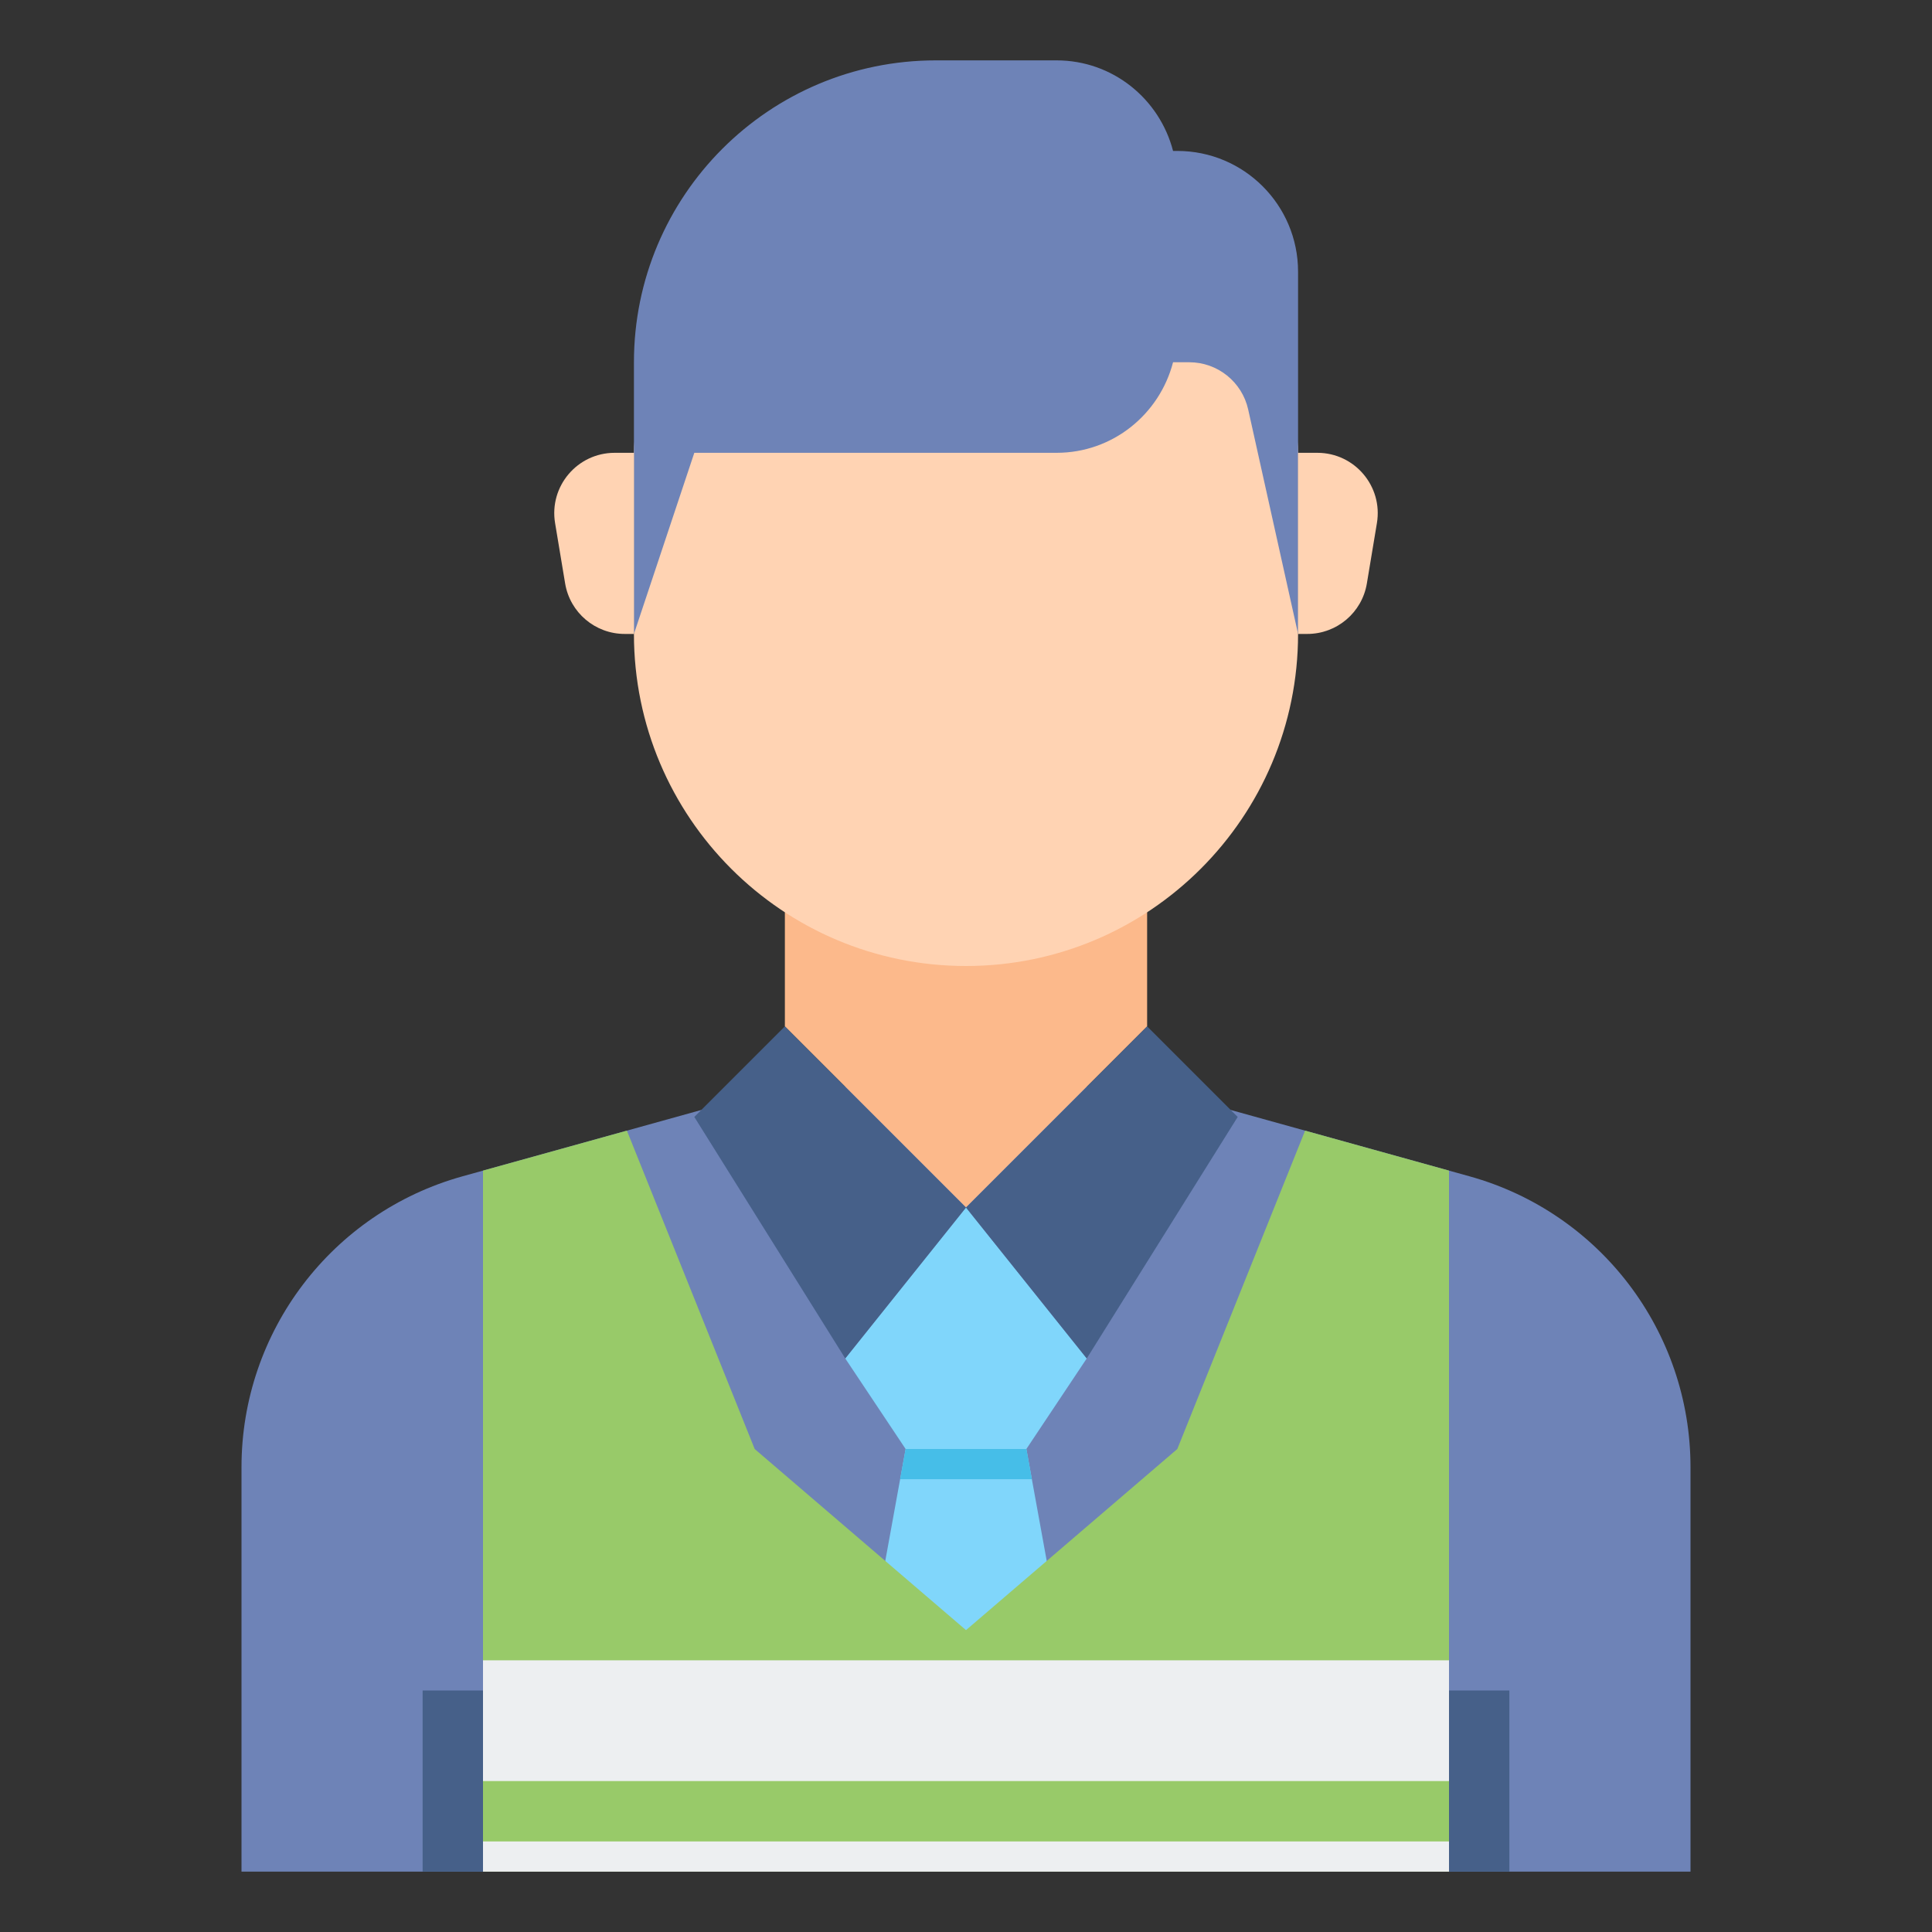
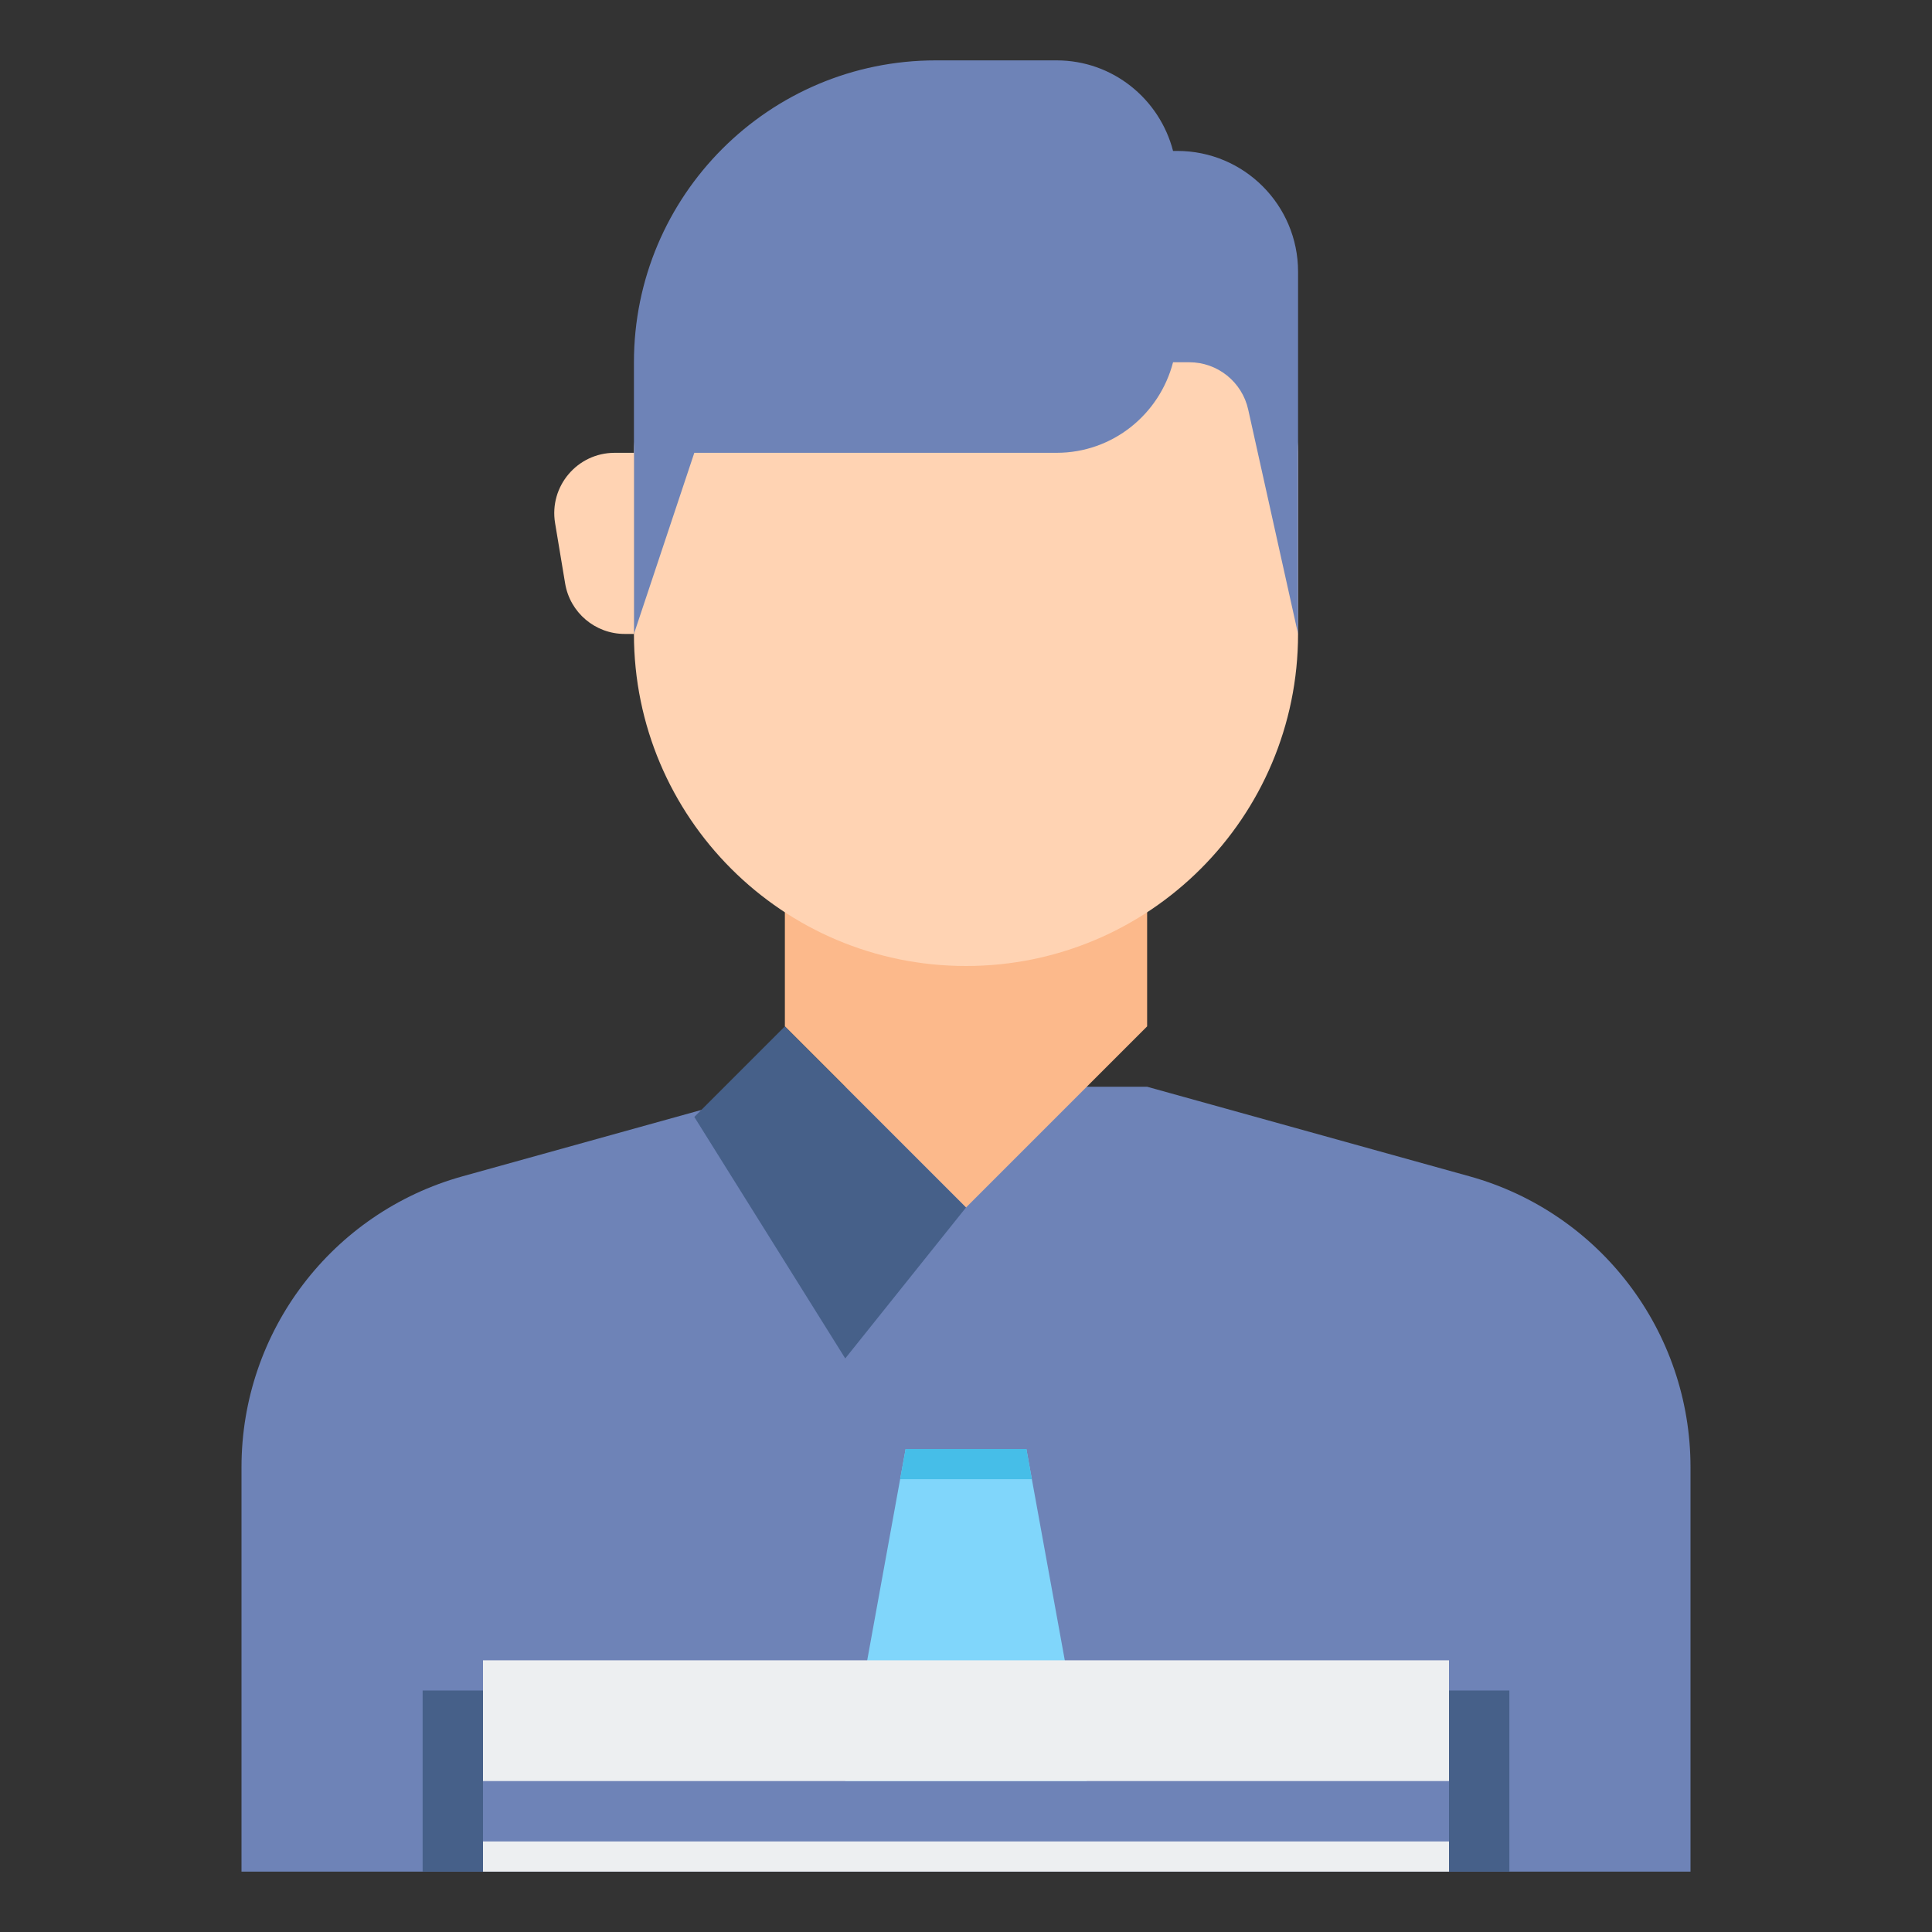
<svg xmlns="http://www.w3.org/2000/svg" id="Layer_2" enable-background="new 0 0 64 64" height="512" viewBox="0 0 64 64" width="512">
  <rect x="0" y="0" width="64" height="64" fill="#333333" stroke="none" />
  <path d="m48.676 38.966-10.676-2.966h-6-6l-10.676 2.966c-4.329 1.202-7.324 5.143-7.324 9.635v13.399h24 24v-13.399c0-4.492-2.995-8.433-7.324-9.635z" fill="#6e83b7" />
-   <path d="m32 40-4 5 2 3h2 2l2-3z" fill="#80d6fb" />
  <path d="m34 48 2 11h-4-4l2-11z" fill="#80d6fb" />
  <path d="m34.182 49-.182-1h-4l-.182 1z" fill="#46bee8" />
-   <path d="m43.233 37.454-4.233 10.546-7 6-7-6-4.233-10.546-4.767 1.324v23.222h16 16v-23.222z" fill="#98ca69" />
  <path d="m48 56h2v6h-2z" fill="#466089" />
  <path d="m14 56h2v6h-2z" fill="#466089" />
  <path d="m38 29v5l-6 6-6-6v-5z" fill="#fcb98b" />
  <path d="m43 15v6c0 6.075-4.925 11-11 11-6.075 0-11-4.925-11-11v-6c0-2.209 1.791-4 4-4h14c2.209 0 4 1.791 4 4z" fill="#ffd3b3" />
  <path d="m39 5h-.141c-.446-1.722-1.997-3-3.859-3h-4c-5.523 0-10 4.477-10 10v9l2-6h12c1.862 0 3.412-1.278 3.859-3h.537c.937 0 1.749.651 1.952 1.566l1.652 7.434v-12c0-2.209-1.791-4-4-4z" fill="#6e83b7" />
-   <path d="m43 15h.639c1.236 0 2.176 1.11 1.973 2.329l-.333 2c-.161.964-.996 1.671-1.973 1.671h-.306z" fill="#ffd3b3" />
  <path d="m21 15h-.639c-1.236 0-2.176 1.11-1.973 2.329l.333 2c.161.964.996 1.671 1.973 1.671h.306z" fill="#ffd3b3" />
  <path d="m26 34 6 6-4 5-5-8z" fill="#466089" />
-   <path d="m38 34-6 6 4 5 5-8z" fill="#466089" />
  <g fill="#edeff1">
    <path d="m16 55h32v4h-32z" />
    <path d="m16 61h32v1h-32z" />
  </g>
</svg>